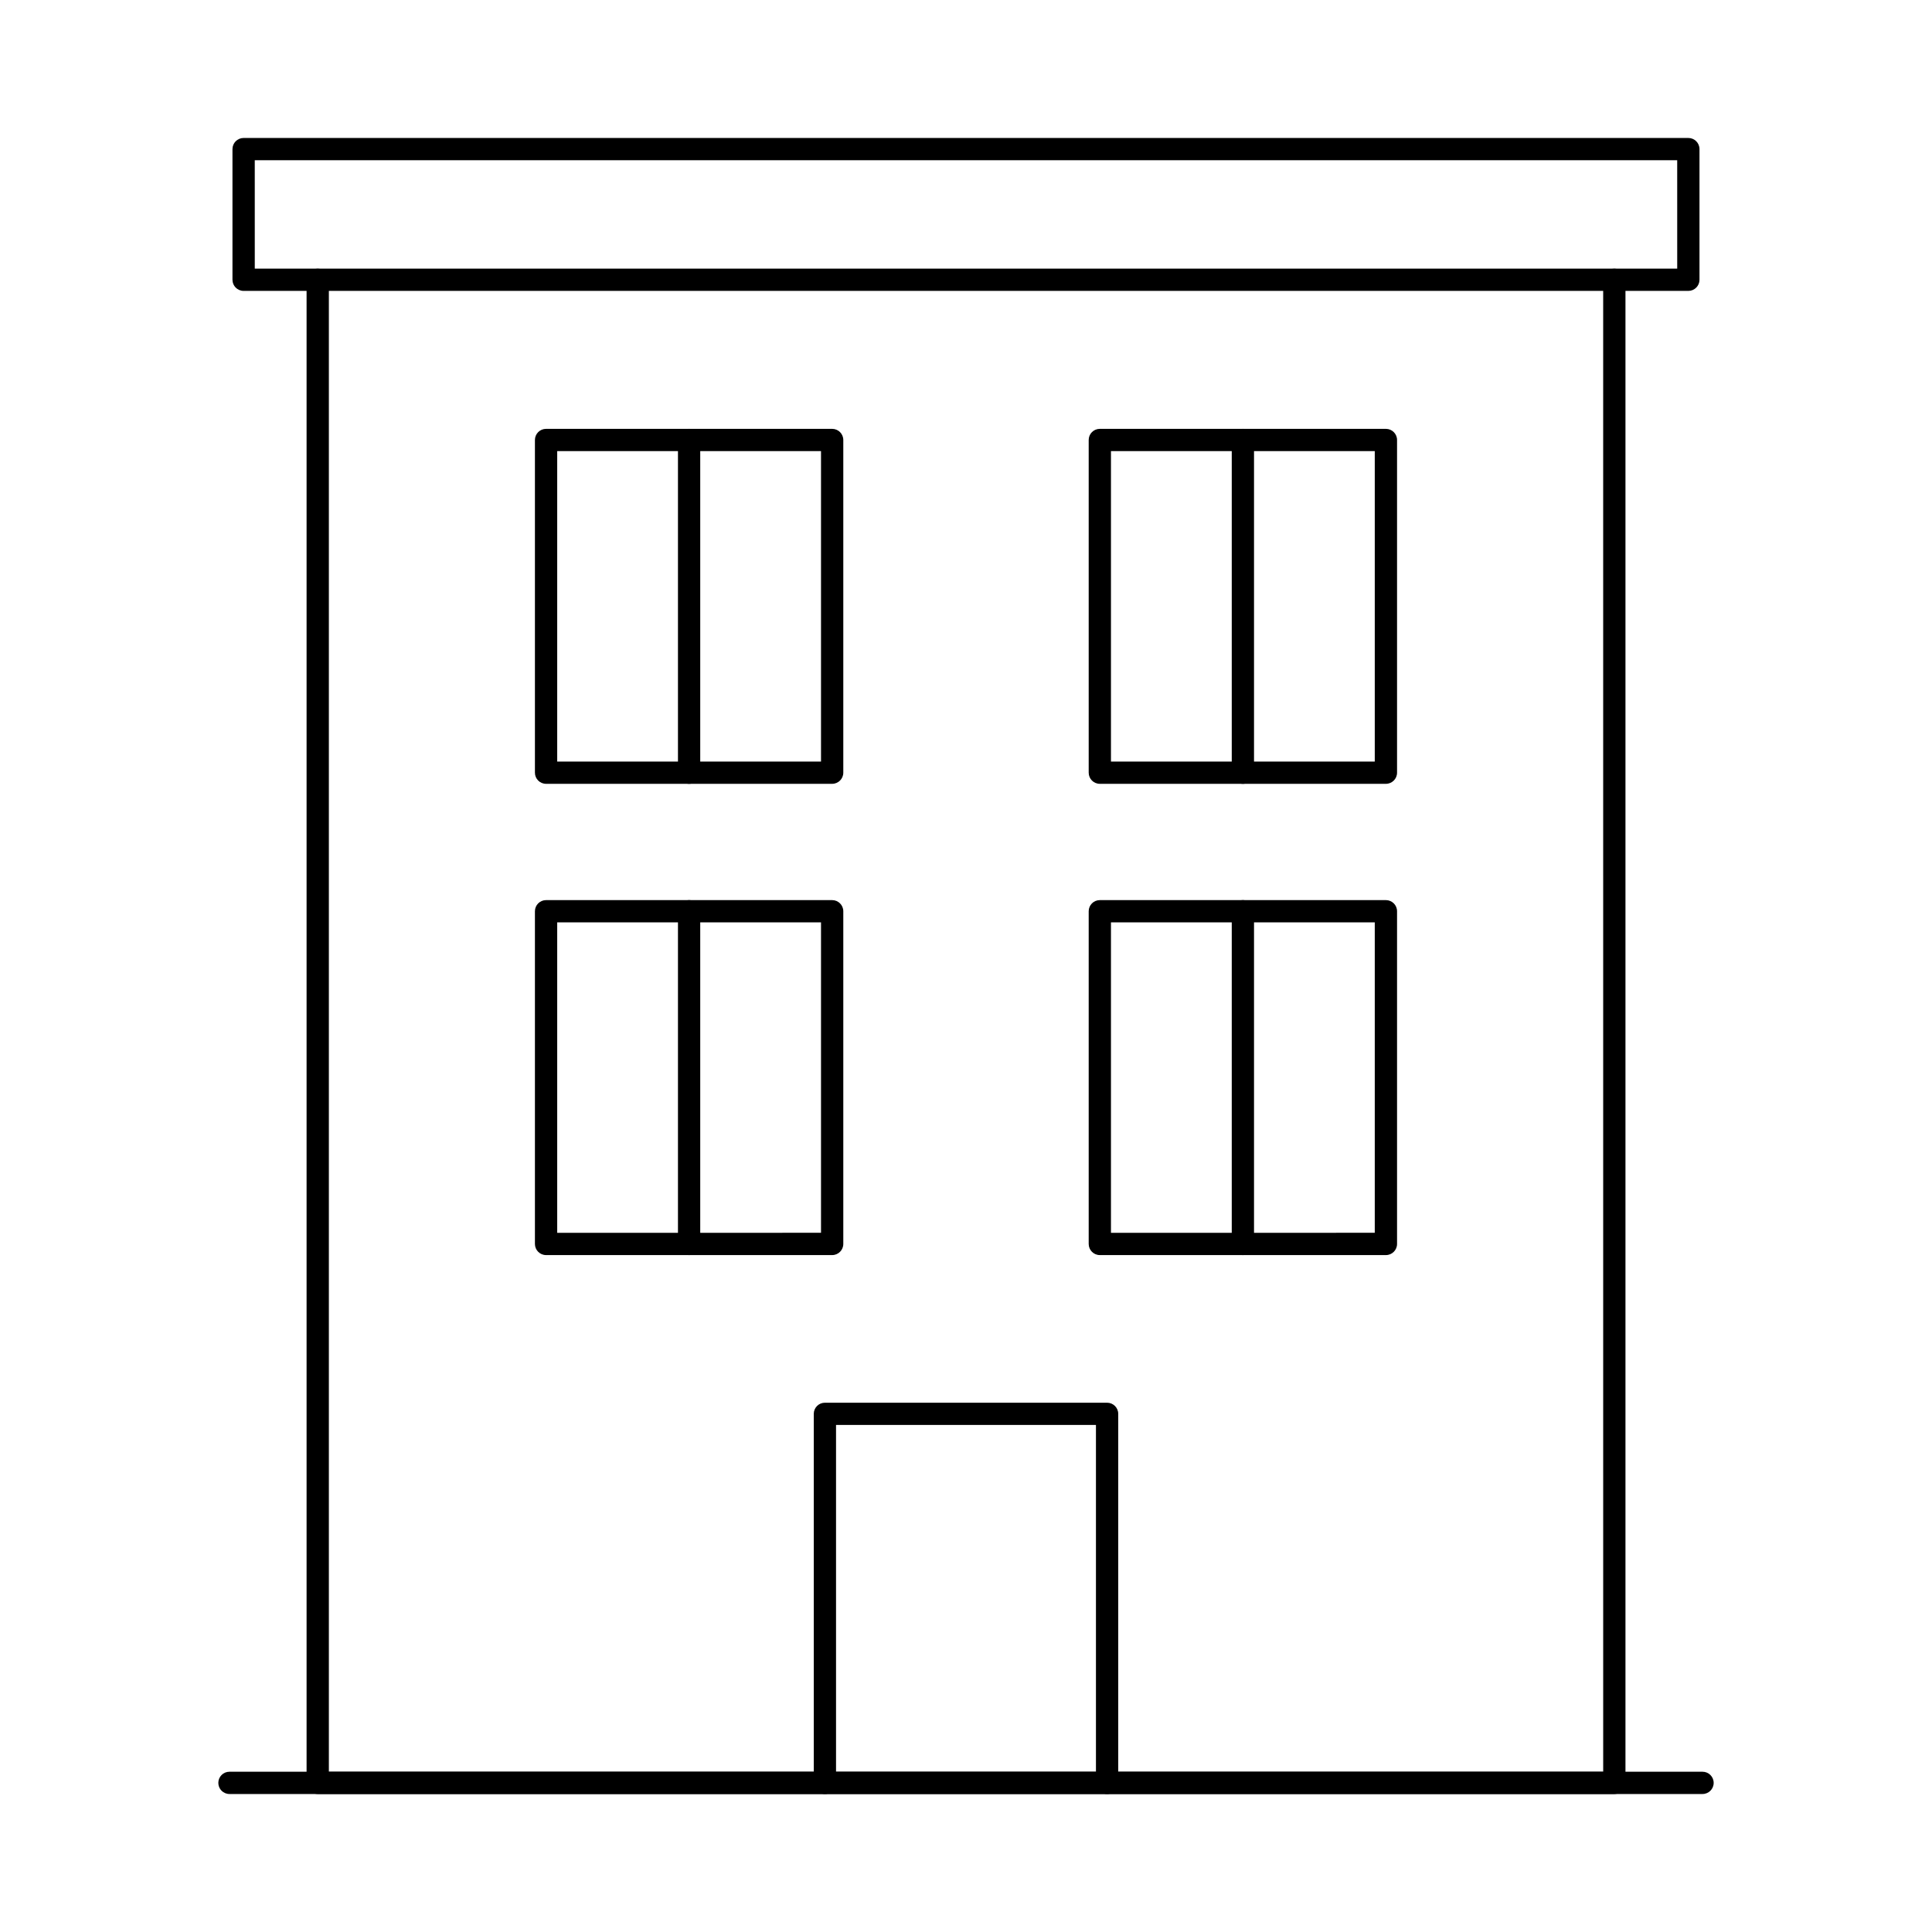
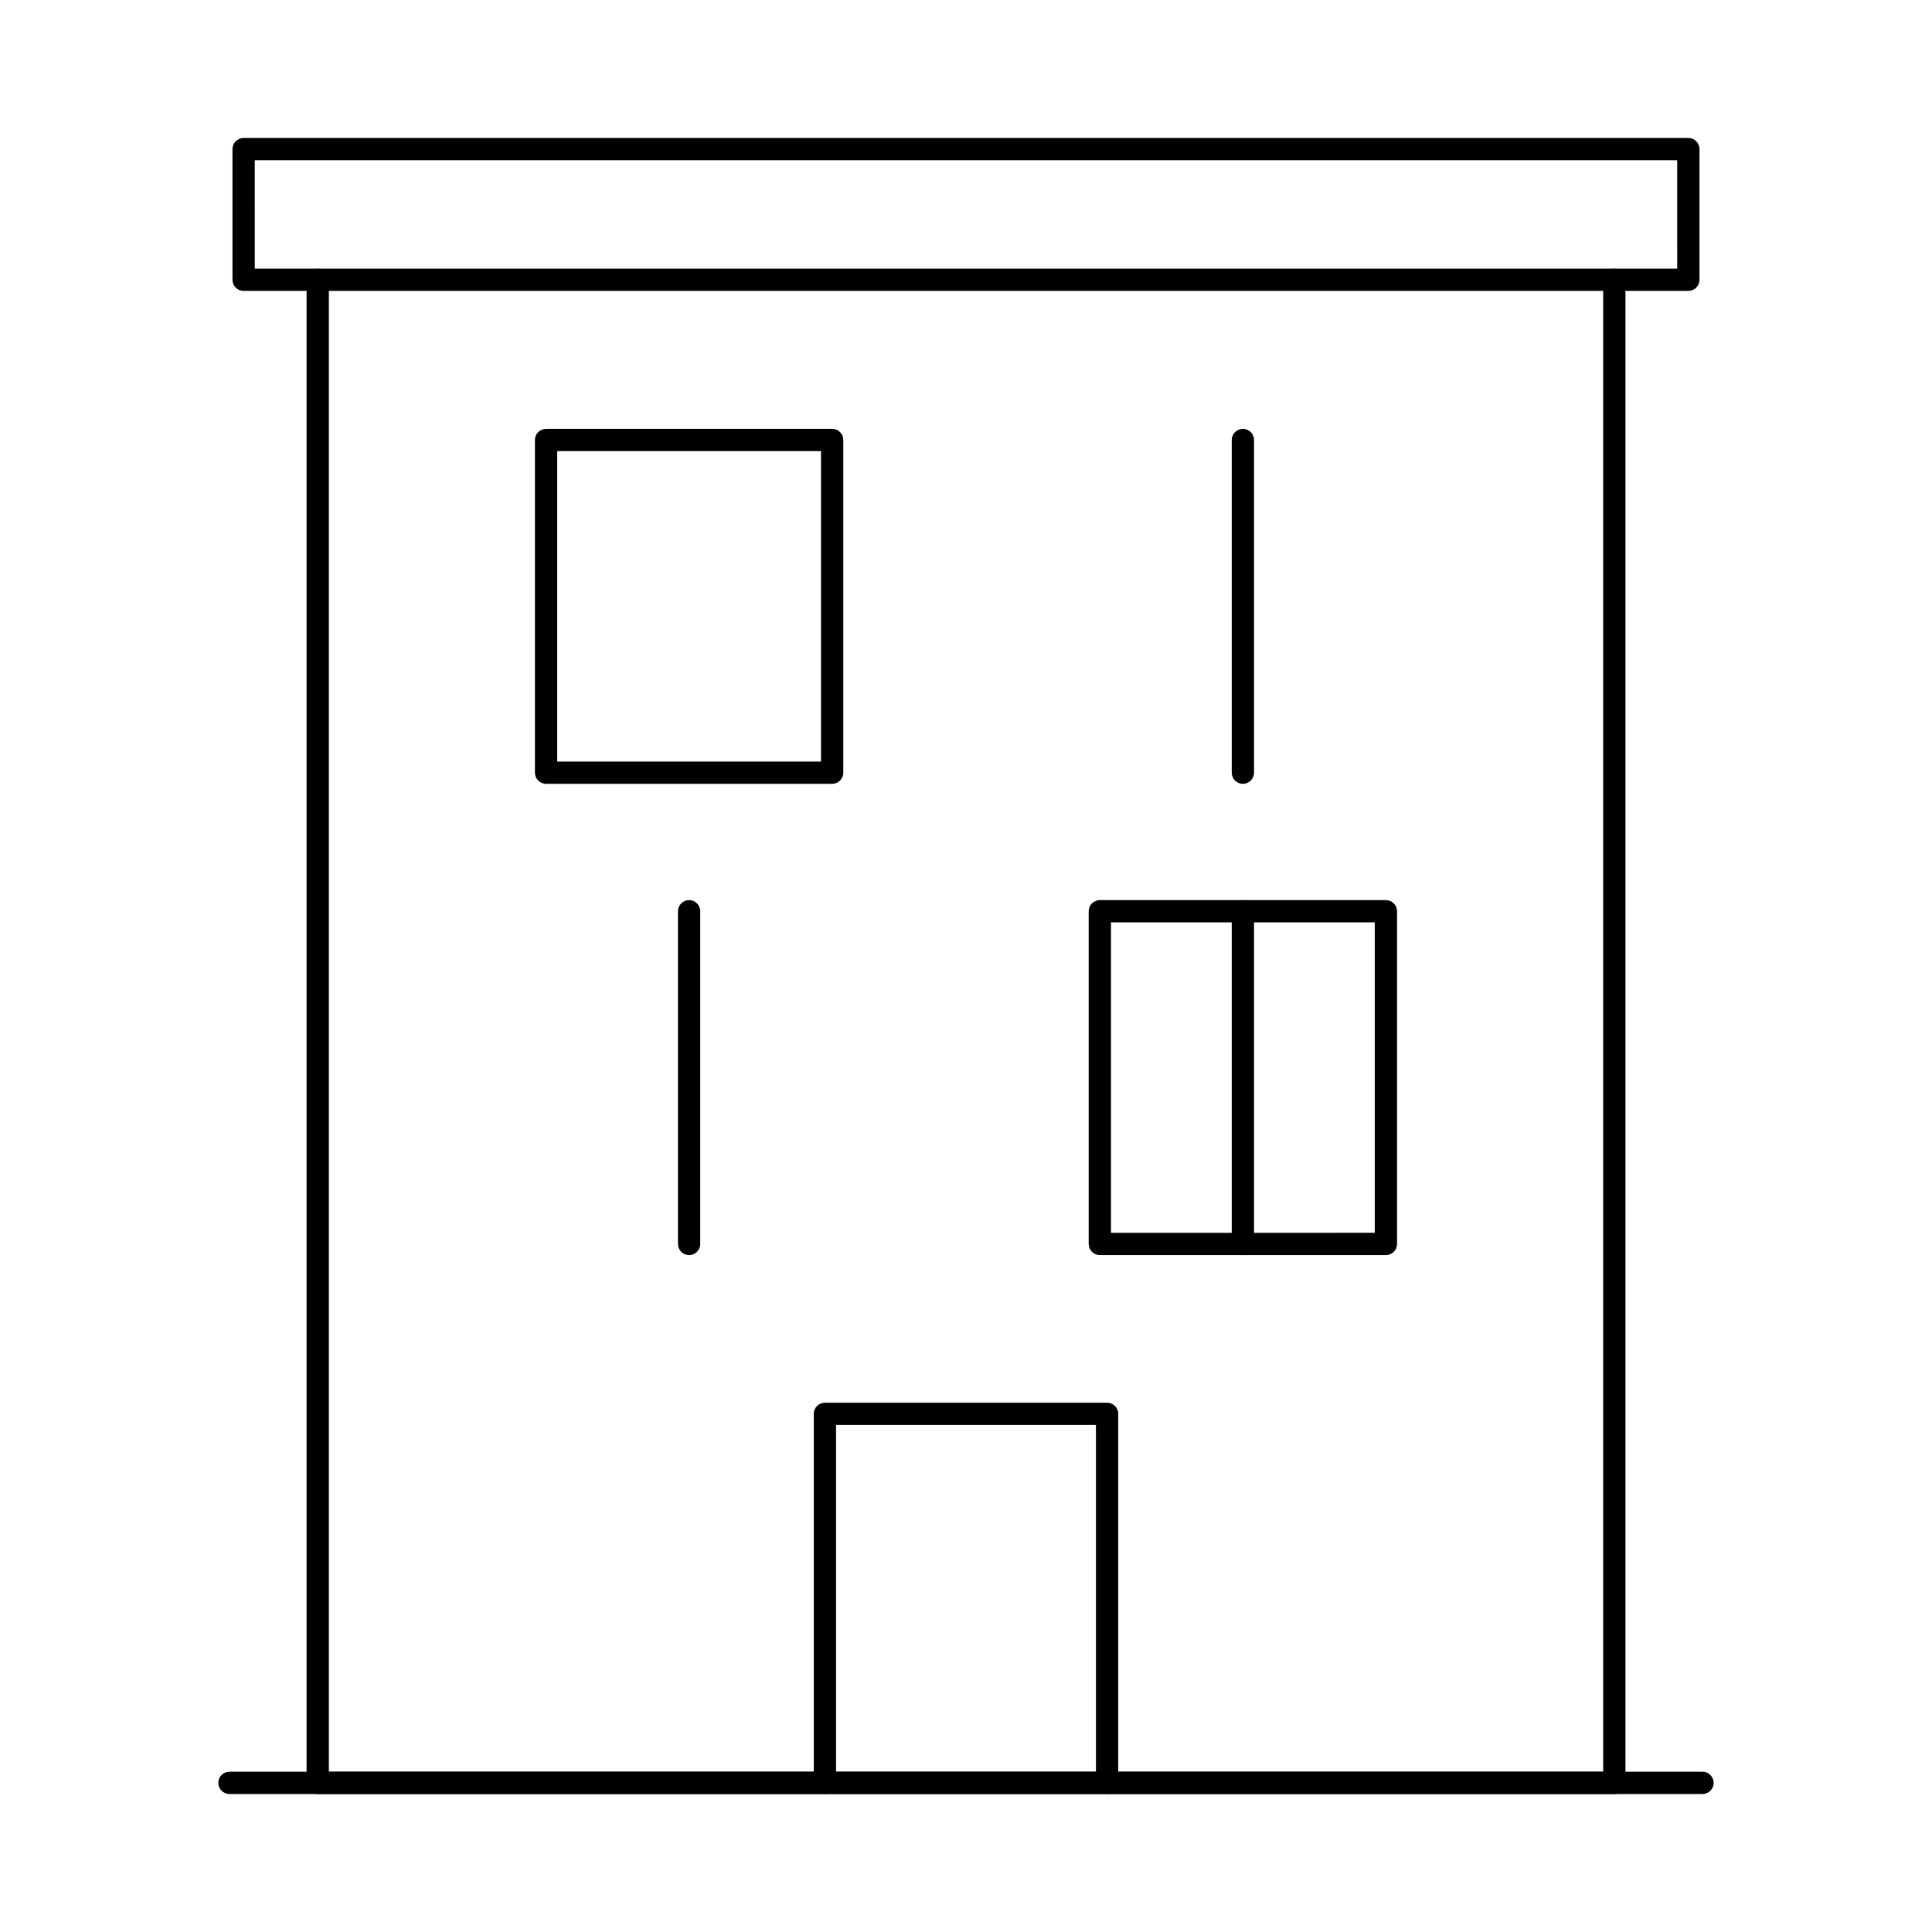
<svg xmlns="http://www.w3.org/2000/svg" fill="#000000" width="800px" height="800px" version="1.1" viewBox="144 144 512 512">
  <g>
    <path d="m571.81 619.43h-343.61c-1.629 0-2.953-1.32-2.953-2.949v-398.32c0-1.633 1.324-2.953 2.953-2.953 1.629 0 2.953 1.32 2.953 2.953v395.37h337.71l-0.004-395.37c0-1.633 1.324-2.953 2.953-2.953 1.633 0 2.953 1.32 2.953 2.953v398.32c-0.004 1.629-1.324 2.945-2.953 2.945z" />
    <path d="m591.43 221.09h-382.87c-1.629 0-2.953-1.32-2.953-2.949v-34.625c0-1.633 1.324-2.953 2.953-2.953h382.87c1.633 0 2.953 1.32 2.953 2.953v34.637c-0.008 1.625-1.328 2.938-2.953 2.938zm-379.91-5.902h376.96l-0.004-28.723h-376.96z" />
    <path d="m364.53 351.72h-75.816c-1.629 0-2.953-1.32-2.953-2.953v-88.168 0.004c0-1.633 1.324-2.953 2.953-2.953h75.816c1.629 0 2.953 1.32 2.953 2.953v88.168-0.004c0 1.633-1.324 2.953-2.953 2.953zm-72.863-5.902h69.91v-82.262h-69.91z" />
-     <path d="m326.62 351.72c-1.633 0-2.953-1.32-2.953-2.953v-88.168 0.004c0-1.633 1.32-2.953 2.953-2.953 1.629 0 2.949 1.32 2.949 2.953v88.168-0.004c0 1.633-1.32 2.953-2.949 2.953z" />
-     <path d="m511.28 351.72h-75.816c-1.629 0-2.949-1.32-2.949-2.953v-88.168 0.004c0-1.633 1.32-2.953 2.949-2.953h75.816c1.629 0 2.953 1.32 2.953 2.953v88.168-0.004c0 1.633-1.324 2.953-2.953 2.953zm-72.863-5.902h69.91v-82.262h-69.91z" />
    <path d="m473.38 351.72c-1.633 0-2.953-1.32-2.953-2.953v-88.168 0.004c0-1.633 1.32-2.953 2.953-2.953 1.629 0 2.949 1.32 2.949 2.953v88.168-0.004c0 1.633-1.32 2.953-2.949 2.953z" />
-     <path d="m364.53 476.61h-75.816c-1.629 0-2.953-1.32-2.953-2.953v-88.168 0.004c0-1.633 1.324-2.953 2.953-2.953h75.816c1.629 0 2.953 1.32 2.953 2.953v88.168-0.004c0 1.633-1.324 2.953-2.953 2.953zm-72.863-5.902 69.91-0.004v-82.262h-69.91z" />
    <path d="m326.62 476.61c-1.633 0-2.953-1.32-2.953-2.953v-88.168 0.004c0-1.633 1.32-2.953 2.953-2.953 1.629 0 2.949 1.32 2.949 2.953v88.168-0.004c0 1.633-1.32 2.953-2.949 2.953z" />
    <path d="m511.28 476.61h-75.816c-1.629 0-2.949-1.32-2.949-2.953v-88.168 0.004c0-1.633 1.32-2.953 2.949-2.953h75.816c1.629 0 2.953 1.32 2.953 2.953v88.168-0.004c0 1.633-1.324 2.953-2.953 2.953zm-72.863-5.902 69.91-0.004v-82.262h-69.91z" />
    <path d="m473.38 476.61c-1.633 0-2.953-1.32-2.953-2.953v-88.168 0.004c0-1.633 1.32-2.953 2.953-2.953 1.629 0 2.949 1.32 2.949 2.953v88.168-0.004c0 1.633-1.32 2.953-2.949 2.953z" />
    <path d="m437.39 619.43c-1.629 0-2.953-1.32-2.953-2.949v-94.859h-68.879v94.859c0 1.629-1.32 2.949-2.953 2.949-1.629 0-2.949-1.32-2.949-2.949v-97.797c0-1.629 1.32-2.949 2.949-2.949h74.785c1.629 0 2.953 1.32 2.953 2.949v97.797c0 1.629-1.324 2.949-2.953 2.949z" />
    <path d="m595.18 619.43h-390.37c-1.633 0-2.953-1.32-2.953-2.949 0-1.633 1.32-2.953 2.953-2.953h390.38-0.004c1.633 0 2.953 1.32 2.953 2.953 0 1.629-1.32 2.949-2.953 2.949z" />
  </g>
</svg>